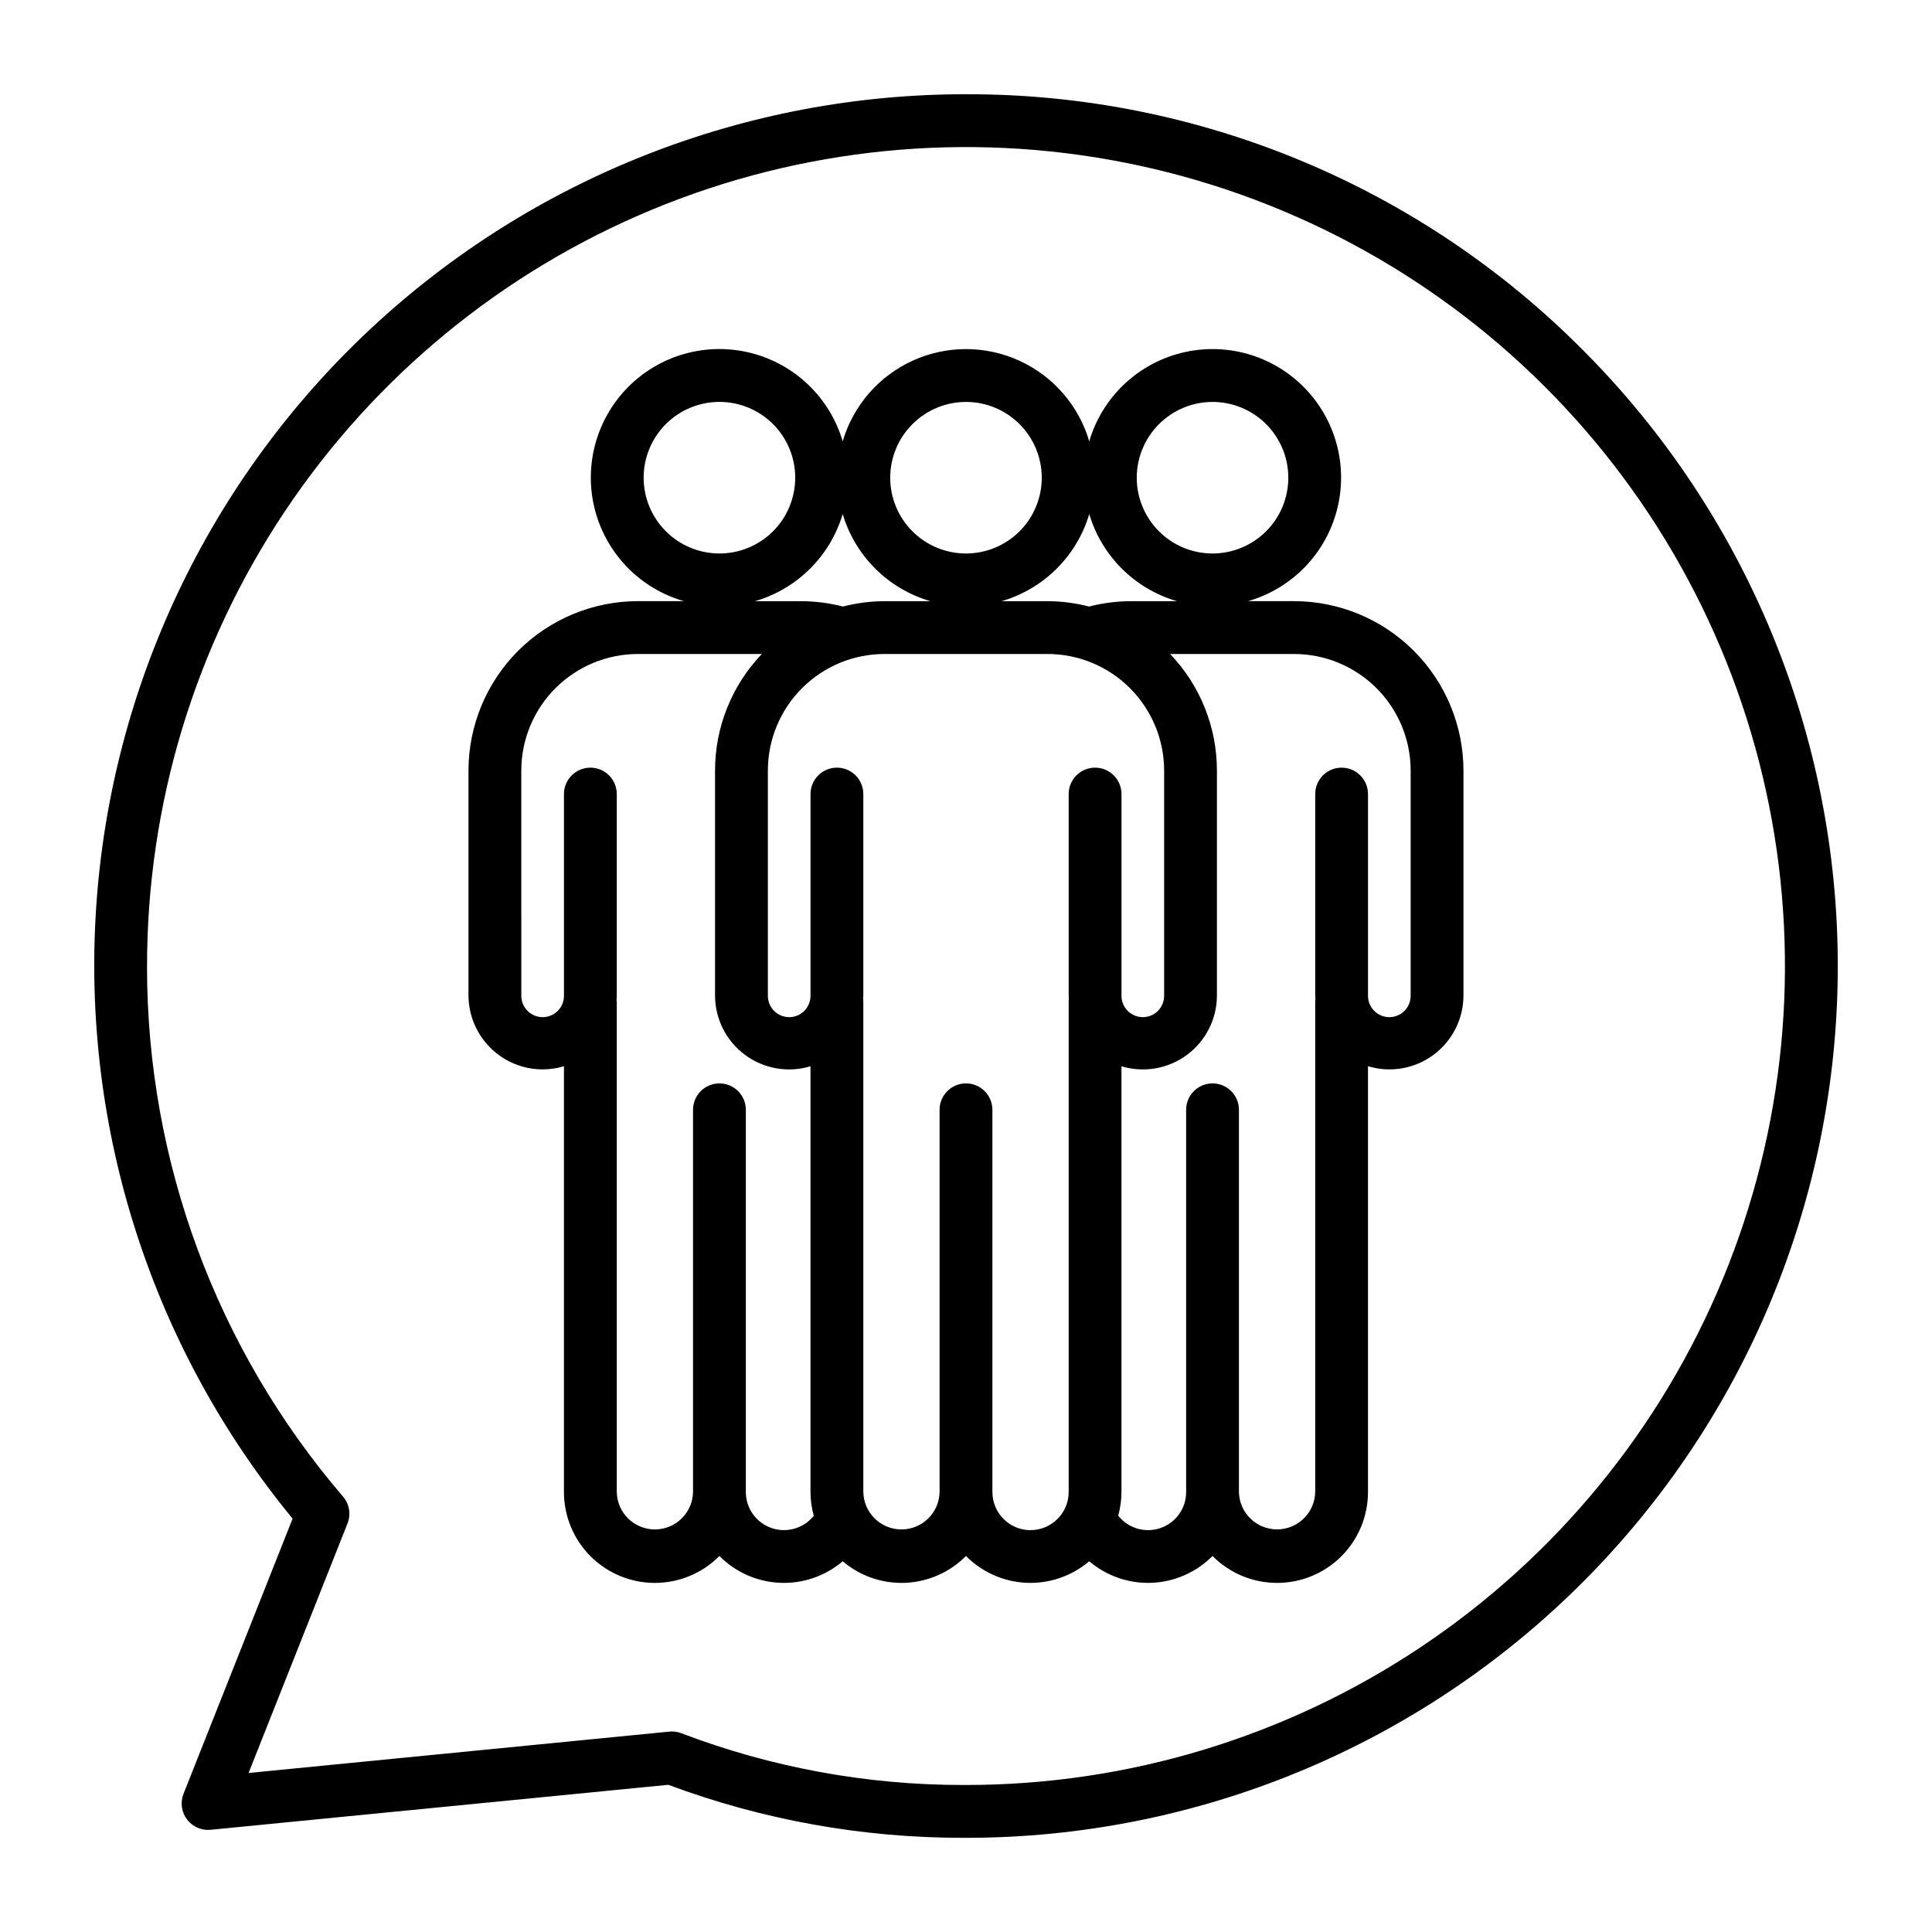
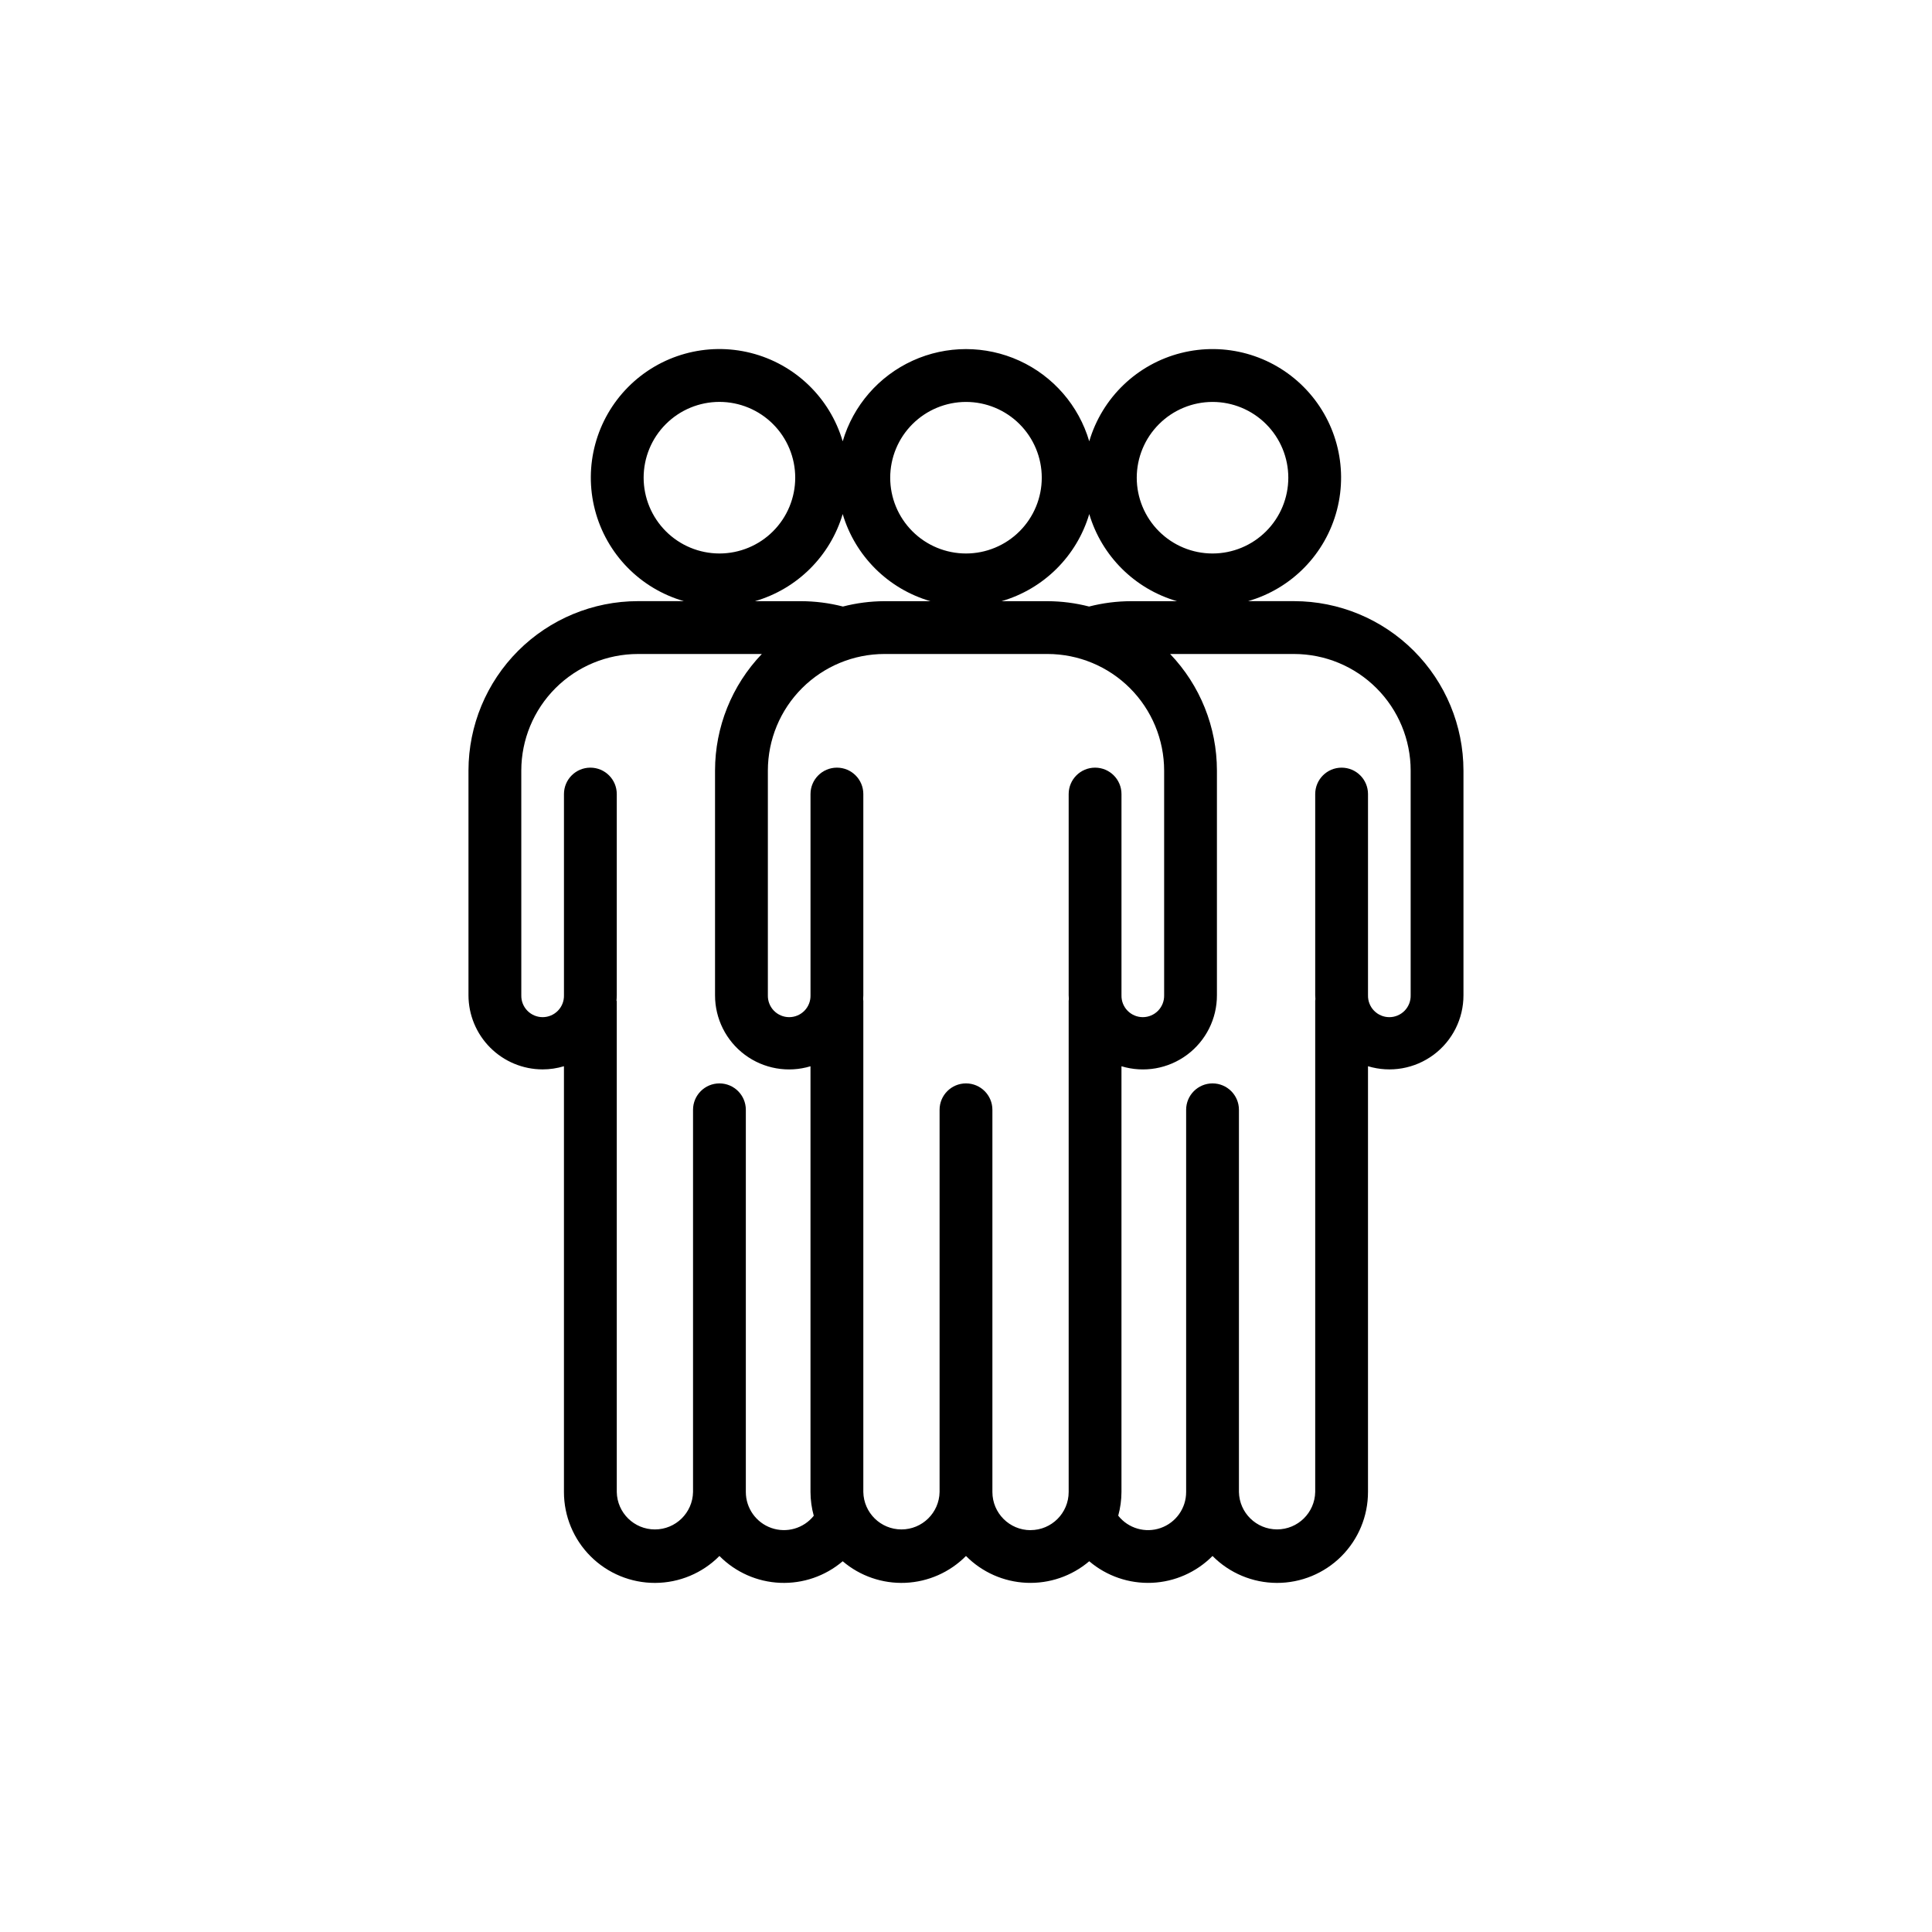
<svg xmlns="http://www.w3.org/2000/svg" fill="#000000" width="800px" height="800px" version="1.1" viewBox="144 144 512 512">
  <g>
    <path d="m287.8 427.4c1.918 0 3.82-0.285 5.652-0.84v112.83c-0.004 6.402 2.543 12.543 7.078 17.066 4.531 4.519 10.68 7.051 17.086 7.031 6.402-0.02 12.535-2.586 17.039-7.137 4.266 4.312 10 6.856 16.059 7.113 6.059 0.258 11.992-1.781 16.609-5.715 4.617 3.934 10.551 5.973 16.609 5.715 6.059-0.262 11.797-2.801 16.062-7.113 4.262 4.309 10 6.852 16.055 7.109 6.059 0.258 11.992-1.781 16.609-5.711 4.617 3.93 10.551 5.969 16.609 5.711 6.059-0.262 11.797-2.801 16.062-7.109 4.508 4.551 10.637 7.117 17.043 7.137 6.402 0.02 12.551-2.512 17.082-7.031 4.535-4.523 7.082-10.664 7.078-17.066v-112.83c5.949 1.801 12.398 0.676 17.387-3.035 4.988-3.707 7.922-9.559 7.914-15.773v-59.559c-0.016-11.902-4.746-23.309-13.164-31.723-8.414-8.414-19.82-13.148-31.723-13.16h-12.199c11.574-3.324 20.531-12.512 23.559-24.164 3.031-11.656-0.316-24.043-8.805-32.582-8.484-8.543-20.852-11.969-32.523-9.012-11.672 2.953-20.914 11.852-24.316 23.402-2.785-9.469-9.547-17.266-18.527-21.367-8.984-4.098-19.301-4.098-28.281 0-8.984 4.102-15.742 11.898-18.531 21.367-3.398-11.551-12.645-20.453-24.316-23.41-11.676-2.957-24.043 0.469-32.531 9.012-8.488 8.543-11.836 20.934-8.805 32.586 3.031 11.656 11.992 20.844 23.566 24.168h-12.199c-11.898 0.012-23.309 4.746-31.723 13.16-8.414 8.414-13.148 19.82-13.164 31.723v59.559c0.008 5.211 2.082 10.203 5.766 13.887 3.68 3.684 8.676 5.758 13.883 5.762zm129.3 122.11h0.004c-5.586-0.004-10.109-4.531-10.109-10.113v-101.29c0-3.863-3.133-6.996-6.996-6.996-3.867 0-7 3.133-7 6.996v101.29c-0.102 5.508-4.598 9.918-10.105 9.918-5.508 0-10.004-4.41-10.105-9.918v-130.15c0-0.168-0.039-0.324-0.051-0.492 0-0.328 0.051-0.652 0.051-0.984v-53.336c0-3.867-3.133-7-6.996-7-3.867 0-7 3.133-7 7v53.324c0.039 1.523-0.539 3-1.602 4.09-1.066 1.09-2.523 1.707-4.051 1.707-1.523 0-2.981-0.617-4.047-1.707-1.062-1.09-1.641-2.566-1.602-4.09v-59.559c0.008-8.191 3.266-16.043 9.059-21.832 5.789-5.789 13.641-9.047 21.828-9.055h43.238c8.188 0.008 16.039 3.266 21.832 9.055 5.789 5.789 9.047 13.641 9.059 21.832v59.559c0.035 1.523-0.543 3-1.605 4.09-1.066 1.09-2.523 1.707-4.047 1.707-1.523 0-2.984-0.617-4.047-1.707-1.066-1.09-1.645-2.566-1.605-4.09v-53.324c0-3.867-3.133-7-6.996-7-3.867 0-7 3.133-7 7v53.324c0 0.352 0.031 0.652 0.051 0.984 0 0.168-0.051 0.324-0.051 0.492v130.15c0 5.582-4.519 10.109-10.102 10.113zm100.74-201.3v59.551c0.039 1.523-0.539 3-1.605 4.09-1.062 1.09-2.523 1.707-4.047 1.707-1.523 0-2.981-0.617-4.047-1.707-1.062-1.09-1.641-2.566-1.605-4.09v-53.324c0-3.867-3.133-7-6.996-7s-6.996 3.133-6.996 7v53.324c0 0.352 0.035 0.652 0.051 0.984 0 0.168-0.051 0.324-0.051 0.492v130.15c-0.105 5.508-4.598 9.918-10.105 9.918-5.512 0-10.004-4.41-10.109-9.918v-101.28c0-3.863-3.133-6.996-6.996-6.996-3.863 0-6.996 3.133-6.996 6.996v101.29c0.008 4.297-2.707 8.125-6.766 9.539-4.055 1.414-8.566 0.105-11.23-3.266 0.562-2.047 0.852-4.156 0.859-6.273v-112.83c5.949 1.801 12.398 0.676 17.383-3.035 4.988-3.707 7.926-9.559 7.914-15.773v-59.559c-0.004-11.508-4.445-22.574-12.402-30.887h32.855c8.191 0.008 16.043 3.266 21.832 9.055 5.793 5.789 9.051 13.641 9.059 21.832zm-52.508-97.695c5.328 0 10.434 2.117 14.199 5.883 3.769 3.766 5.883 8.871 5.883 14.199 0 5.328-2.113 10.434-5.883 14.199-3.766 3.766-8.871 5.883-14.199 5.883-5.324 0-10.434-2.117-14.199-5.883s-5.883-8.871-5.883-14.199c0.008-5.324 2.125-10.43 5.891-14.191 3.762-3.766 8.867-5.883 14.191-5.891zm-32.668 29.715c3.316 11.152 12.078 19.852 23.254 23.09h-12.191c-3.746 0.008-7.481 0.484-11.109 1.418-3.59-0.926-7.281-1.402-10.992-1.418h-12.211c11.172-3.238 19.934-11.938 23.25-23.09zm-32.668-29.715c5.324 0 10.434 2.117 14.199 5.883s5.883 8.871 5.883 14.199c0 5.328-2.117 10.434-5.883 14.199s-8.875 5.883-14.199 5.883c-5.328 0-10.438-2.117-14.203-5.883s-5.879-8.871-5.879-14.199c0.004-5.324 2.121-10.43 5.887-14.191 3.766-3.766 8.871-5.883 14.195-5.891zm-85.422 20.082h-0.004c0-5.328 2.113-10.438 5.883-14.203 3.766-3.769 8.875-5.887 14.203-5.887 5.324 0 10.434 2.117 14.203 5.883 3.766 3.766 5.883 8.875 5.883 14.203s-2.113 10.438-5.883 14.203c-3.766 3.766-8.875 5.883-14.203 5.883-5.324-0.004-10.43-2.121-14.195-5.887s-5.883-8.871-5.891-14.195zm52.754 9.633h-0.004c3.316 11.152 12.078 19.852 23.25 23.09h-12.199c-3.707 0.016-7.398 0.492-10.988 1.418-3.629-0.934-7.363-1.41-11.113-1.418h-12.203c11.176-3.238 19.938-11.938 23.254-23.09zm-85.18 67.973c0.012-8.191 3.269-16.043 9.059-21.832 5.793-5.789 13.641-9.047 21.832-9.055h32.855c-7.957 8.312-12.398 19.379-12.402 30.887v59.559c-0.008 6.215 2.926 12.066 7.914 15.773 4.988 3.711 11.438 4.836 17.383 3.035v112.83c0.008 2.125 0.301 4.246 0.867 6.297-2.68 3.356-7.184 4.648-11.234 3.234-4.051-1.418-6.766-5.242-6.769-9.531v-101.29c0-3.863-3.133-6.996-6.996-6.996-3.863 0-6.996 3.133-6.996 6.996v101.29c-0.102 5.508-4.598 9.918-10.105 9.918-5.512 0-10.004-4.41-10.105-9.918v-130.15h-0.078c0.039-0.488 0.078-0.977 0.078-1.477v-53.336c0-3.867-3.133-7-7-7-3.863 0-6.996 3.133-6.996 7v53.324c0.039 1.523-0.539 3-1.605 4.09-1.062 1.09-2.523 1.707-4.047 1.707-1.523 0-2.984-0.617-4.047-1.707-1.066-1.09-1.645-2.566-1.605-4.09z" />
-     <path d="m192.64 619.37c-0.902 2.266-0.555 4.84 0.914 6.789s3.848 2.992 6.273 2.754l121.27-11.922h0.004c24.969 9.309 51.406 14.062 78.055 14.051h0.844c61.238 0 119.97-24.309 163.29-67.59 43.324-43.281 67.688-101.99 67.742-163.23 0.055-61.242-24.207-120-67.453-163.35-21.371-21.551-46.809-38.648-74.832-50.301-28.027-11.656-58.086-17.633-88.438-17.594-58.695-0.129-115.23 22.109-158.12 62.188-42.883 40.078-68.887 94.988-72.719 153.56-3.836 58.57 14.785 116.4 52.074 161.73zm-9.672-219.06c-0.059-42.938 12.617-84.93 36.43-120.66 23.809-35.73 57.684-63.594 97.336-80.066 39.648-16.473 83.297-20.816 125.42-12.477 42.117 8.34 80.816 28.984 111.2 59.324 30.383 30.34 51.086 69.012 59.484 111.12 8.398 42.109 4.121 85.762-12.297 125.44-16.418 39.672-44.234 73.586-79.93 97.449-35.699 23.859-77.668 36.598-120.61 36.598h-0.801c-25.516 0.016-50.816-4.633-74.66-13.719-0.793-0.301-1.637-0.457-2.488-0.457-0.227 0-0.453 0-0.699 0.035l-111.48 10.961 26.219-66.125c0.957-2.414 0.496-5.16-1.195-7.133-33.504-39.062-51.926-88.824-51.934-140.29z" />
  </g>
</svg>